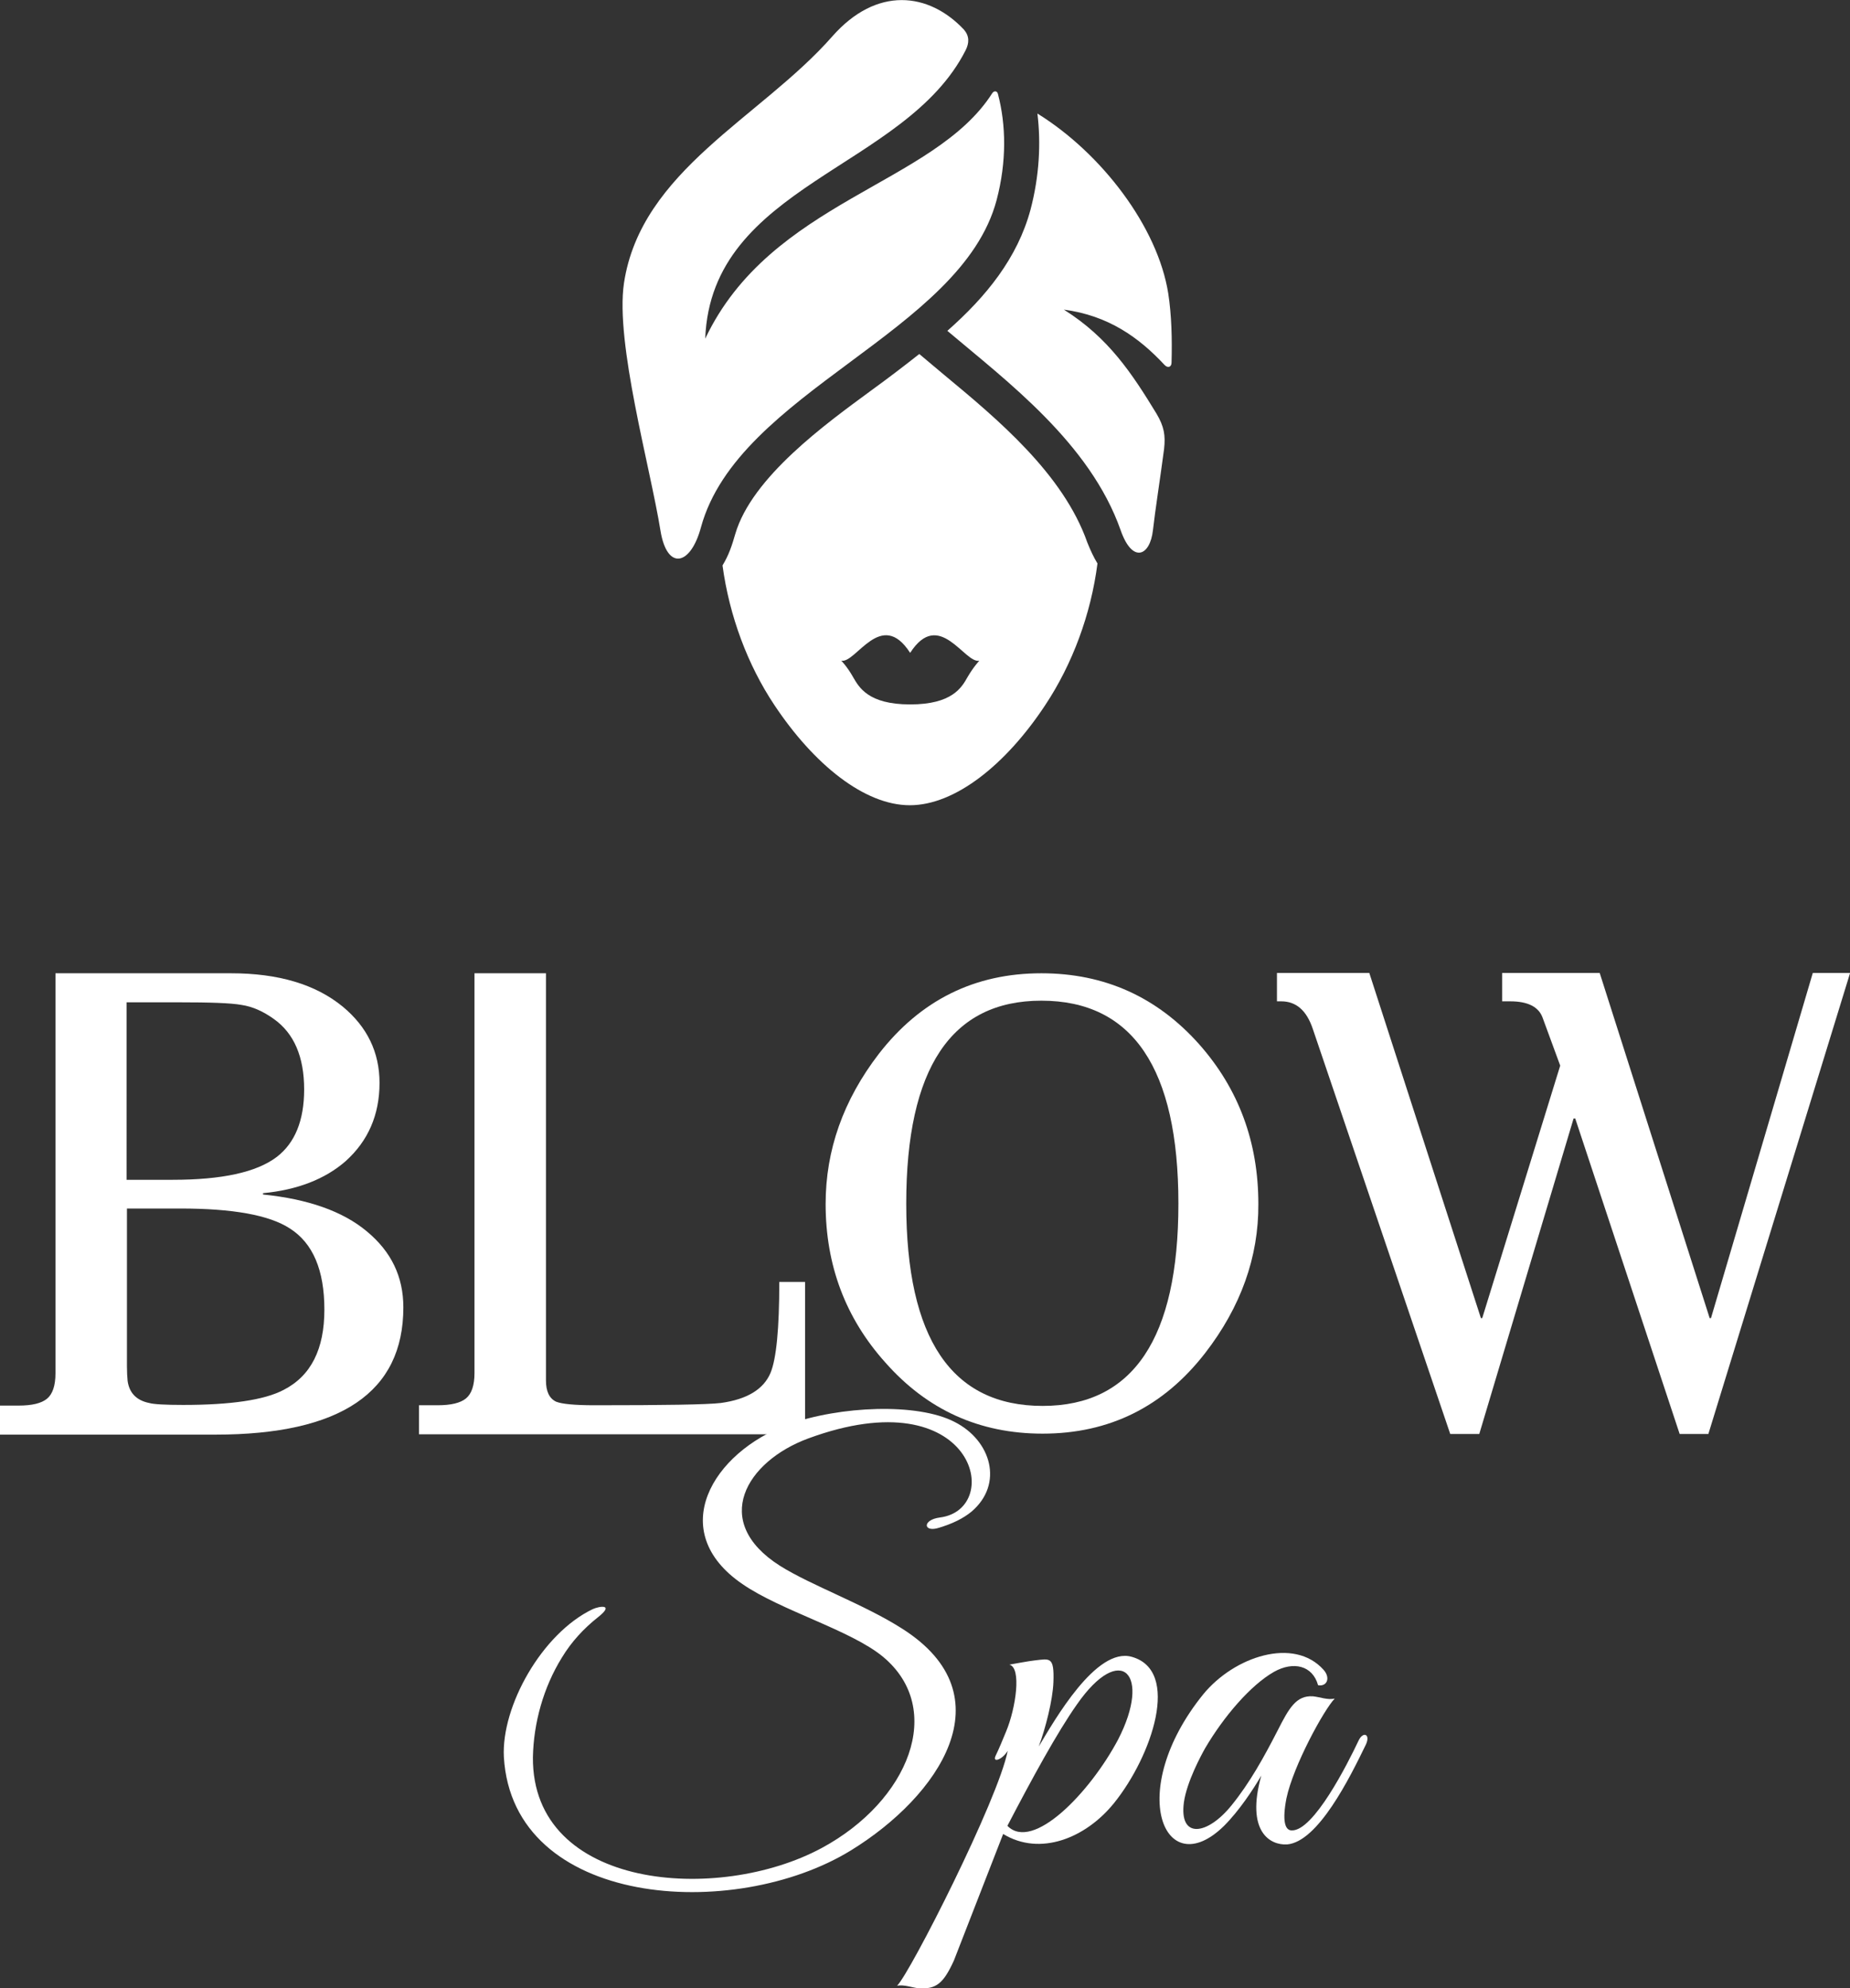
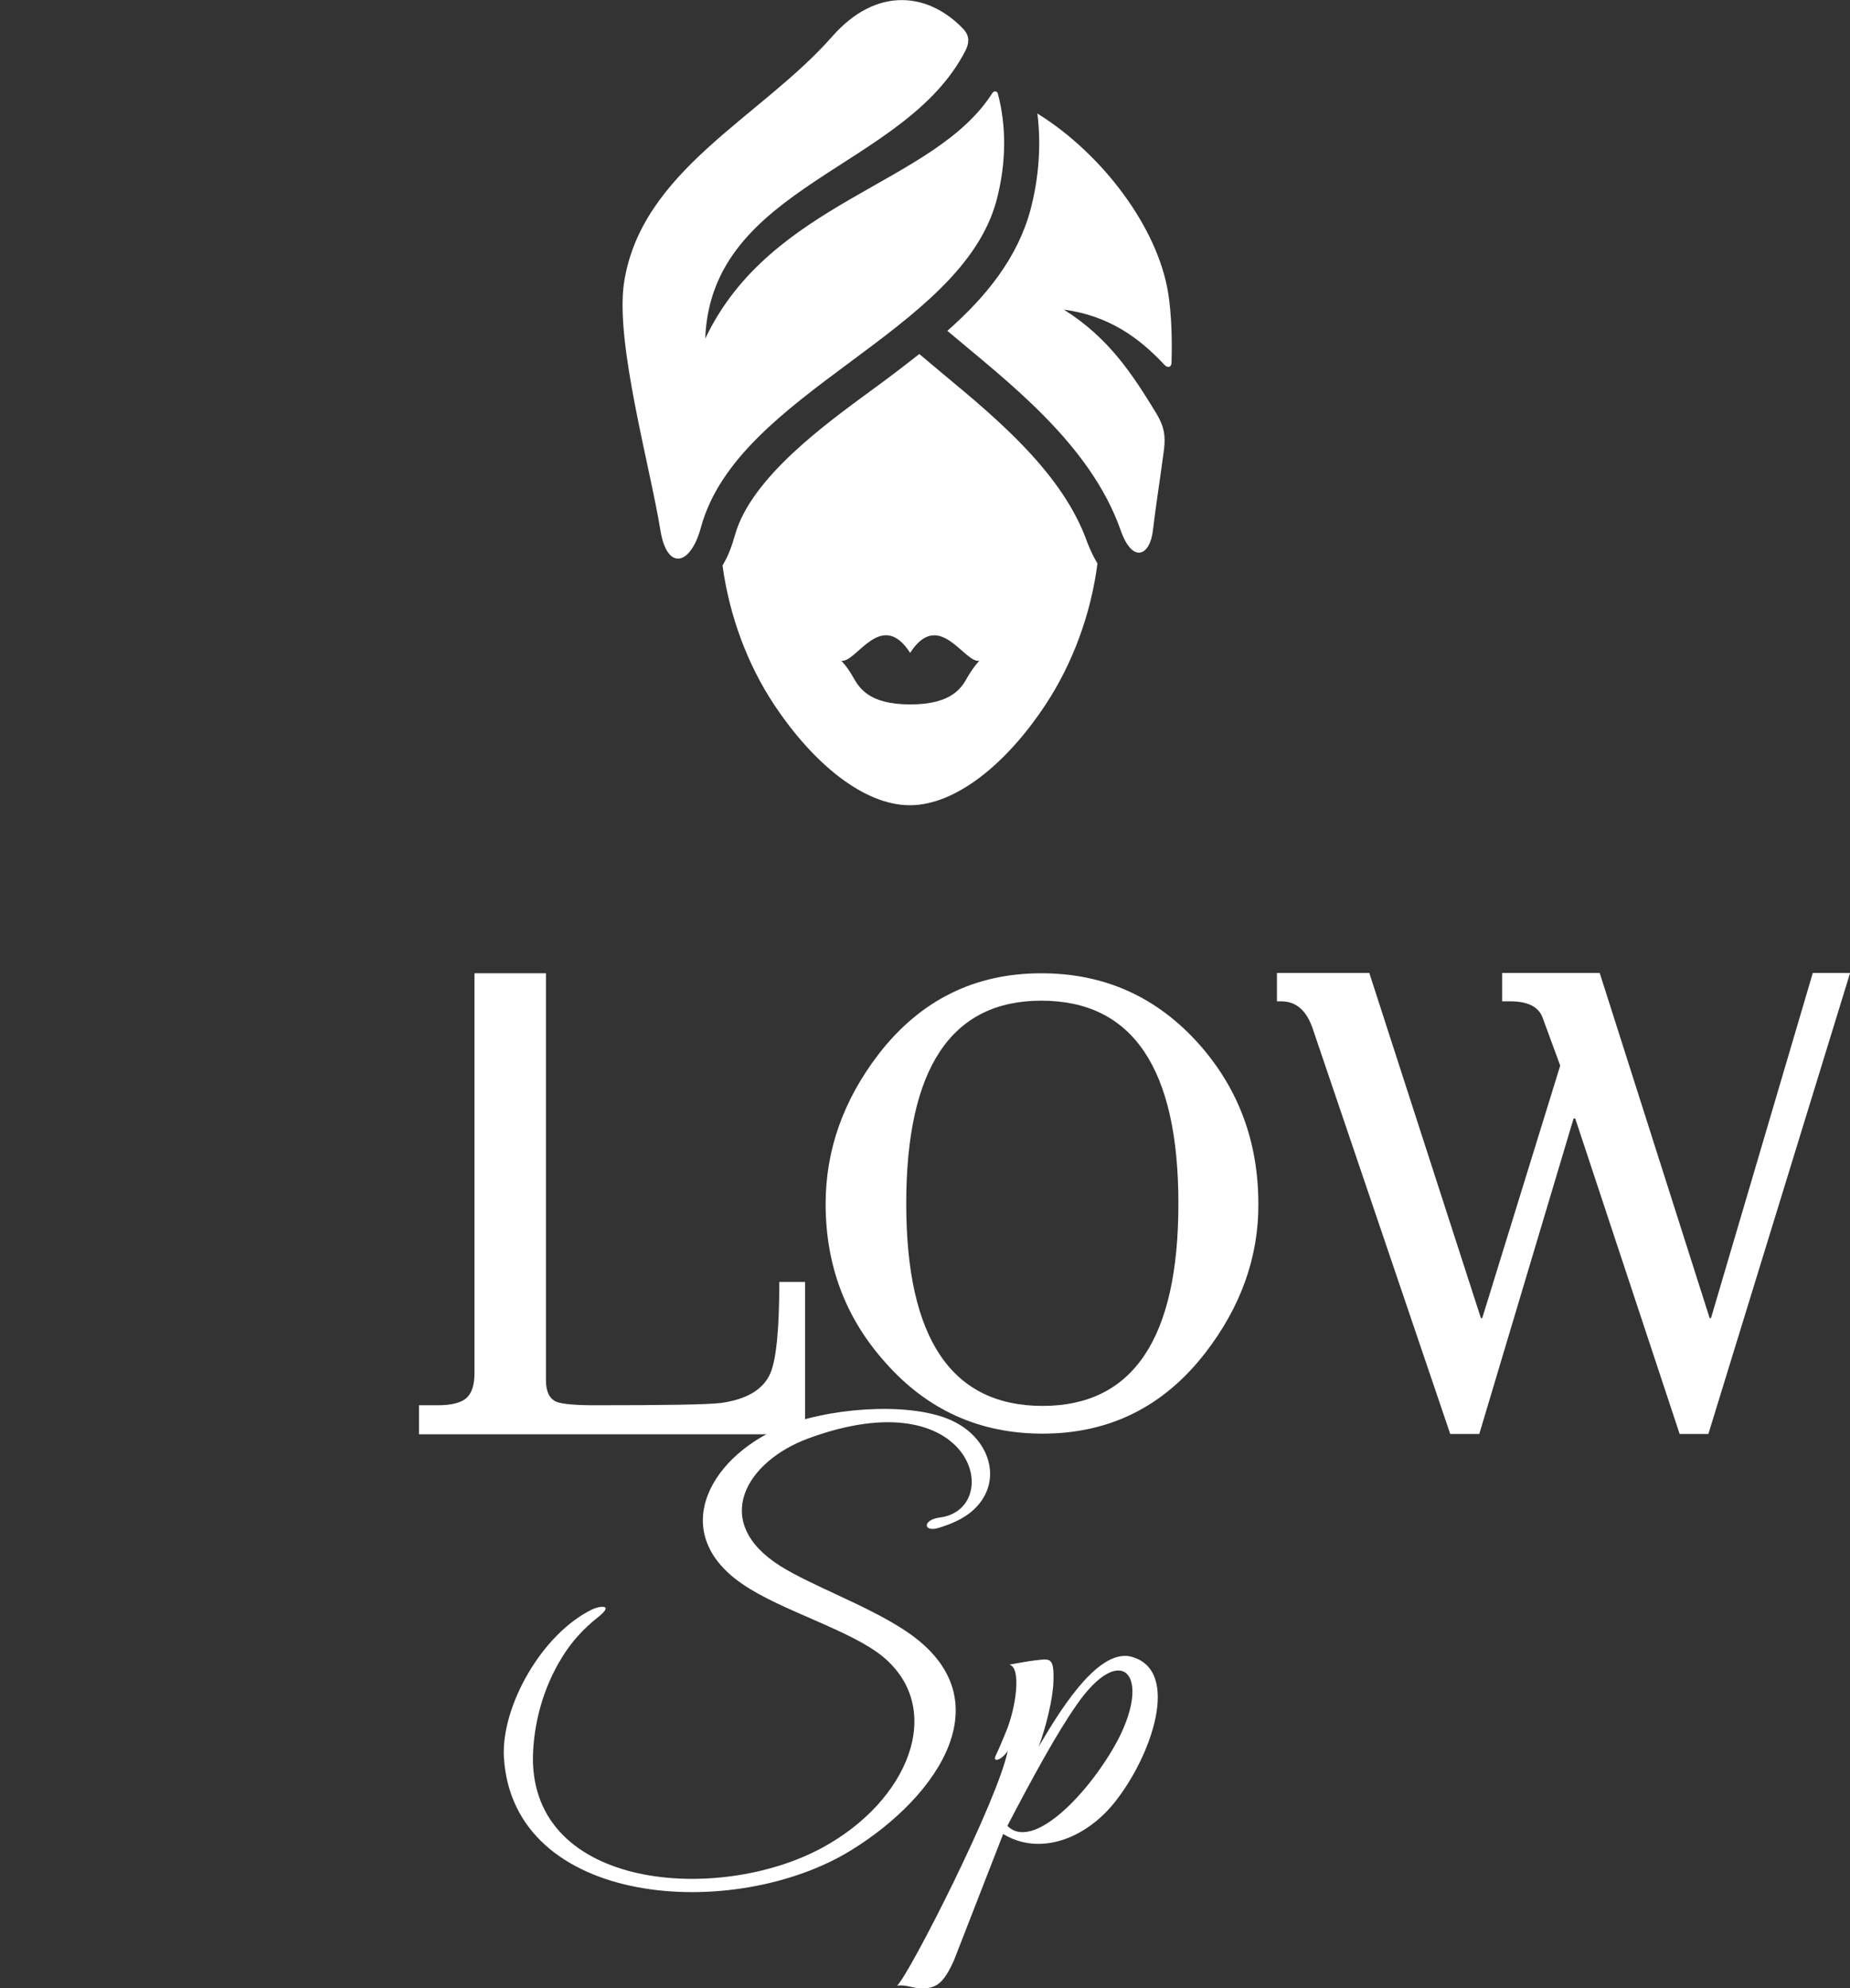
<svg xmlns="http://www.w3.org/2000/svg" version="1.1" id="Capa_1" x="0px" y="0px" viewBox="0 0 566.9 609.4" style="enable-background:new 0 0 566.9 609.4;" xml:space="preserve">
  <rect x="0" y="0" width="566.9" height="609.4" fill="#333333" stroke="none" />
  <style type="text/css">
	.st0{fill:#FFFFFF;}
</style>
  <g id="XMLID_1661_">
-     <path id="XMLID_1892_" class="st0" d="M38.9,418.8c0,1.8,0.1,3.3,0.2,4.4c0.5,3.7,2.7,6,6.6,6.8c1.4,0.4,4.9,0.6,10.4,0.6   c14.6,0,24.9-1.5,30.8-4.6c8.4-4.3,12.5-12.5,12.5-24.6c0-12.1-3.5-20.4-10.6-24.9c-6.3-4.1-17.5-6.1-33.5-6.1H38.9V418.8z    M38.9,361.6h14c15.1,0,25.7-2.3,31.9-7c5.6-4.3,8.4-11.2,8.4-20.7c0-10-3.1-17.2-9.3-21.6c-3.2-2.3-6.5-3.8-9.9-4.3   c-3.3-0.6-9.7-0.8-19.2-0.8h-16V361.6z M17,298.3h53.8c14.5,0,25.9,3.4,34.2,10.2c7.5,6.2,11.3,14,11.3,23.4   c0,9.8-3.5,17.8-10.4,24c-6.3,5.5-14.8,8.8-25.3,9.8v0.4c13.7,1.4,24.4,5.1,31.8,11.3c7.5,6.2,11.2,13.9,11.2,23.3   c0,26-19.2,39-57.6,39H0v-8.9h5.7c4.1,0,7-0.7,8.7-2.1c1.7-1.4,2.6-4,2.6-7.8V298.3z" />
    <path id="XMLID_1891_" class="st0" d="M167.3,423.1c0,3.3,1,5.5,3.1,6.5c1.7,0.7,5.6,1.1,11.8,1.1c21.6,0,34.5-0.2,38.7-0.7   c8-1.1,13.1-4.2,15.2-9.2c1.8-4.3,2.7-13.6,2.7-27.9h7.9v46.7H128.4v-8.9h5.7c4.1,0,7-0.7,8.7-2.1c1.7-1.4,2.6-4,2.6-7.8V298.3   h21.9V423.1z" />
    <path id="XMLID_1888_" class="st0" d="M319.1,306.7c-27.6,0-41.4,20.7-41.4,62.2c0,41.4,13.9,62,41.8,62c27.7,0,41.6-20.7,41.6-62   C361.1,327.5,347.1,306.7,319.1,306.7 M369.3,414.7c-12.8,16.5-29.4,24.7-49.8,24.7c-19.4,0-35.4-7.3-48.2-21.8   C259.1,404,253,387.8,253,369c0-16.5,5.4-31.8,16.3-46c12.8-16.5,29.4-24.7,49.8-24.7c19.4,0,35.5,7.3,48.4,21.8   c12.1,13.7,18.1,30,18.1,48.9C385.7,385.3,380.2,400.6,369.3,414.7" />
    <path id="XMLID_1886_" class="st0" d="M566.9,298.3l-43.4,141.2h-8.8l-32-96.7l-0.5,0l-28.9,96.7h-8.9l-42.1-124.1   c-1.9-5.7-5.1-8.5-9.7-8.5h-1.3v-8.7h28.3l34.2,105.8l0.4,0l23.9-77.4l-5.4-14.7c-1.2-3.3-4.5-5-9.9-5h-2.5v-8.7h29.9L523.9,404   h0.4l31.2-105.8H566.9z" />
    <path id="XMLID_1885_" class="st0" d="M287.2,468.4c-4.3,1.1-4.5-2.6,0.8-3.3c19.9-2.5,10.8-43.1-40.4-24.2c-18.9,7-30,25.4-8.6,39   c9.7,6.1,25.8,11.8,37.5,19.3c32.4,20.6,11.1,51.4-15.7,67.9c-35.9,22.1-103.7,17.5-106.4-28.6c-0.8-15.5,11.6-37.8,27.2-45.3   c2.2-1,6.8-1.6,1.6,2.5c-4.3,3.4-8.1,7.5-11,12.3c-5.7,9.2-8.7,20.1-8.9,30.6c-0.3,40.6,56.8,44.9,88.5,27.8   c26.7-14.4,38-42.6,18.8-58.6c-9.9-8.2-31.2-14.1-43.1-22.3c-23.7-16.2-9.2-40.4,14-48.9c15.9-5.7,39.6-6.7,51-0.8   c11.3,5.7,15.1,19.1,5.2,27.5C295.3,465.3,291.8,467.1,287.2,468.4" />
    <path id="XMLID_1786_" class="st0" d="M330,522.4c-6,8.5-13.8,22.8-21.3,37.2c7.8,8,25.3-10.2,33.9-26.4   C353,513.1,343.5,503,330,522.4 M341.4,552.6c-8.7,10.8-22.7,16.4-34,9.5l-15.1,38.8c-3.2,7-5.4,8.8-10.7,8.5   c-2.1-0.2-4.5-1.2-6.7-0.8c4-3.9,31-57.1,33.9-72c-1.7,2.8-4.8,3.8-3.7,1.5c0.8-1.6,2.4-5.4,3.2-7.4c3-7.2,4.8-19.6,1-20.5   c0,0,6.5-1.2,7.8-1.3c4.6-0.5,6-1.3,5.7,6.7c-0.2,5.4-2.4,14.1-4.5,19.7c4.8-8,17.6-30.6,28.5-27.5   C361.9,512,353,538.2,341.4,552.6" />
-     <path id="XMLID_1745_" class="st0" d="M394.4,565.3c-5.2,0.3-12.7-3.9-7.9-21.1c-2.5,4.3-6.8,10.8-11.4,15.4   c-18.3,18-30.4-10.6-6.4-40.3c9.5-11.6,27.8-17.7,36.9-7.5c2.2,2.5,1,5.2-1.7,4.7c-1.7-6.1-7.6-7.4-13.5-4.1   c-7.2,4.1-15.4,13.7-21.1,23.4c-1.3,2.3-5.6,10.3-6.5,16.5c-1.6,11.5,7.2,10.2,14.6,1c5.6-6.9,10-14.9,14.1-22.9   c3.5-6.9,5.7-10.8,10.8-10.5c2.1,0.2,4.5,1.2,6.7,0.7c-3.3,3.4-12.7,20.6-14.8,30.6c-1.3,6.7-0.5,9.8,1.6,9.8   c6.7,0.3,17.2-20.5,20.5-27.5c1.4-3,3.8-2,2.2,1.3C413.6,544.9,403.9,564.5,394.4,565.3" />
    <path id="XMLID_1662_" class="st0" d="M278.9,200.1c-8.9-13.8-16.6,3.3-21.1,2.4c0,0,1.8,1.8,3.6,5c1.8,3.1,4.6,8.4,17.5,8.4   s15.8-5.2,17.6-8.4c1.8-3.1,3.6-5,3.6-5C295.6,203.5,287.8,186.3,278.9,200.1 M343.4,162.5c3.6,10.3,9,8,9.9,0   c0.7-6.2,2.1-15,3.4-24.8c0.5-4.3,0-7-2.3-10.9c-7.5-12.3-14.7-23.3-28.4-31.9c13.6,1.8,23,8.5,30.9,17c1,1,2.1,0.6,2.1-0.8   c0.2-7.3,0-14.6-1-21.1c-3.2-20.4-20.4-43-40.1-55.2c1.1,9.1,0.6,19.1-2.1,29.4c-4,14.9-13.6,26.7-25.5,37.2   C308.5,116.8,334,135.8,343.4,162.5 M214.8,161.6c11.4-41.7,79.8-59.5,90.6-100.3c3.1-11.8,2.9-23,0.4-32.5   c-0.2-0.9-1.1-1.1-1.7-0.3c-17.9,28.2-67.9,32.9-88,75.3c1.8-47.3,61.3-51.9,79.8-88.4c1.1-2.2,1.2-4.3-0.5-6.3   c-10.8-11.5-26.8-13.4-40.4,2.1c-21.9,24.9-58.6,41-63.8,75.6c-2.7,18.3,8,56.1,11.2,75.9C204.4,174.9,211.6,173.5,214.8,161.6    M336.3,172.7c-2,15.6-7.7,30.9-16,43.4c-12,18.2-27.6,30.7-41.5,30.7c-13.9,0-29.4-12.5-41.5-30.7c-8.2-12.3-13.8-27.3-15.9-42.8   c1.9-3.1,2.9-6.1,3.9-9.6c5.1-17.5,27.9-33.9,41.5-43.9c5.1-3.7,10.1-7.5,14.9-11.3c2.4,2,4.9,4.1,7.5,6.3   c16.4,13.6,36.6,30.4,44,51.5C334.2,168.8,335.2,170.9,336.3,172.7" />
  </g>
</svg>